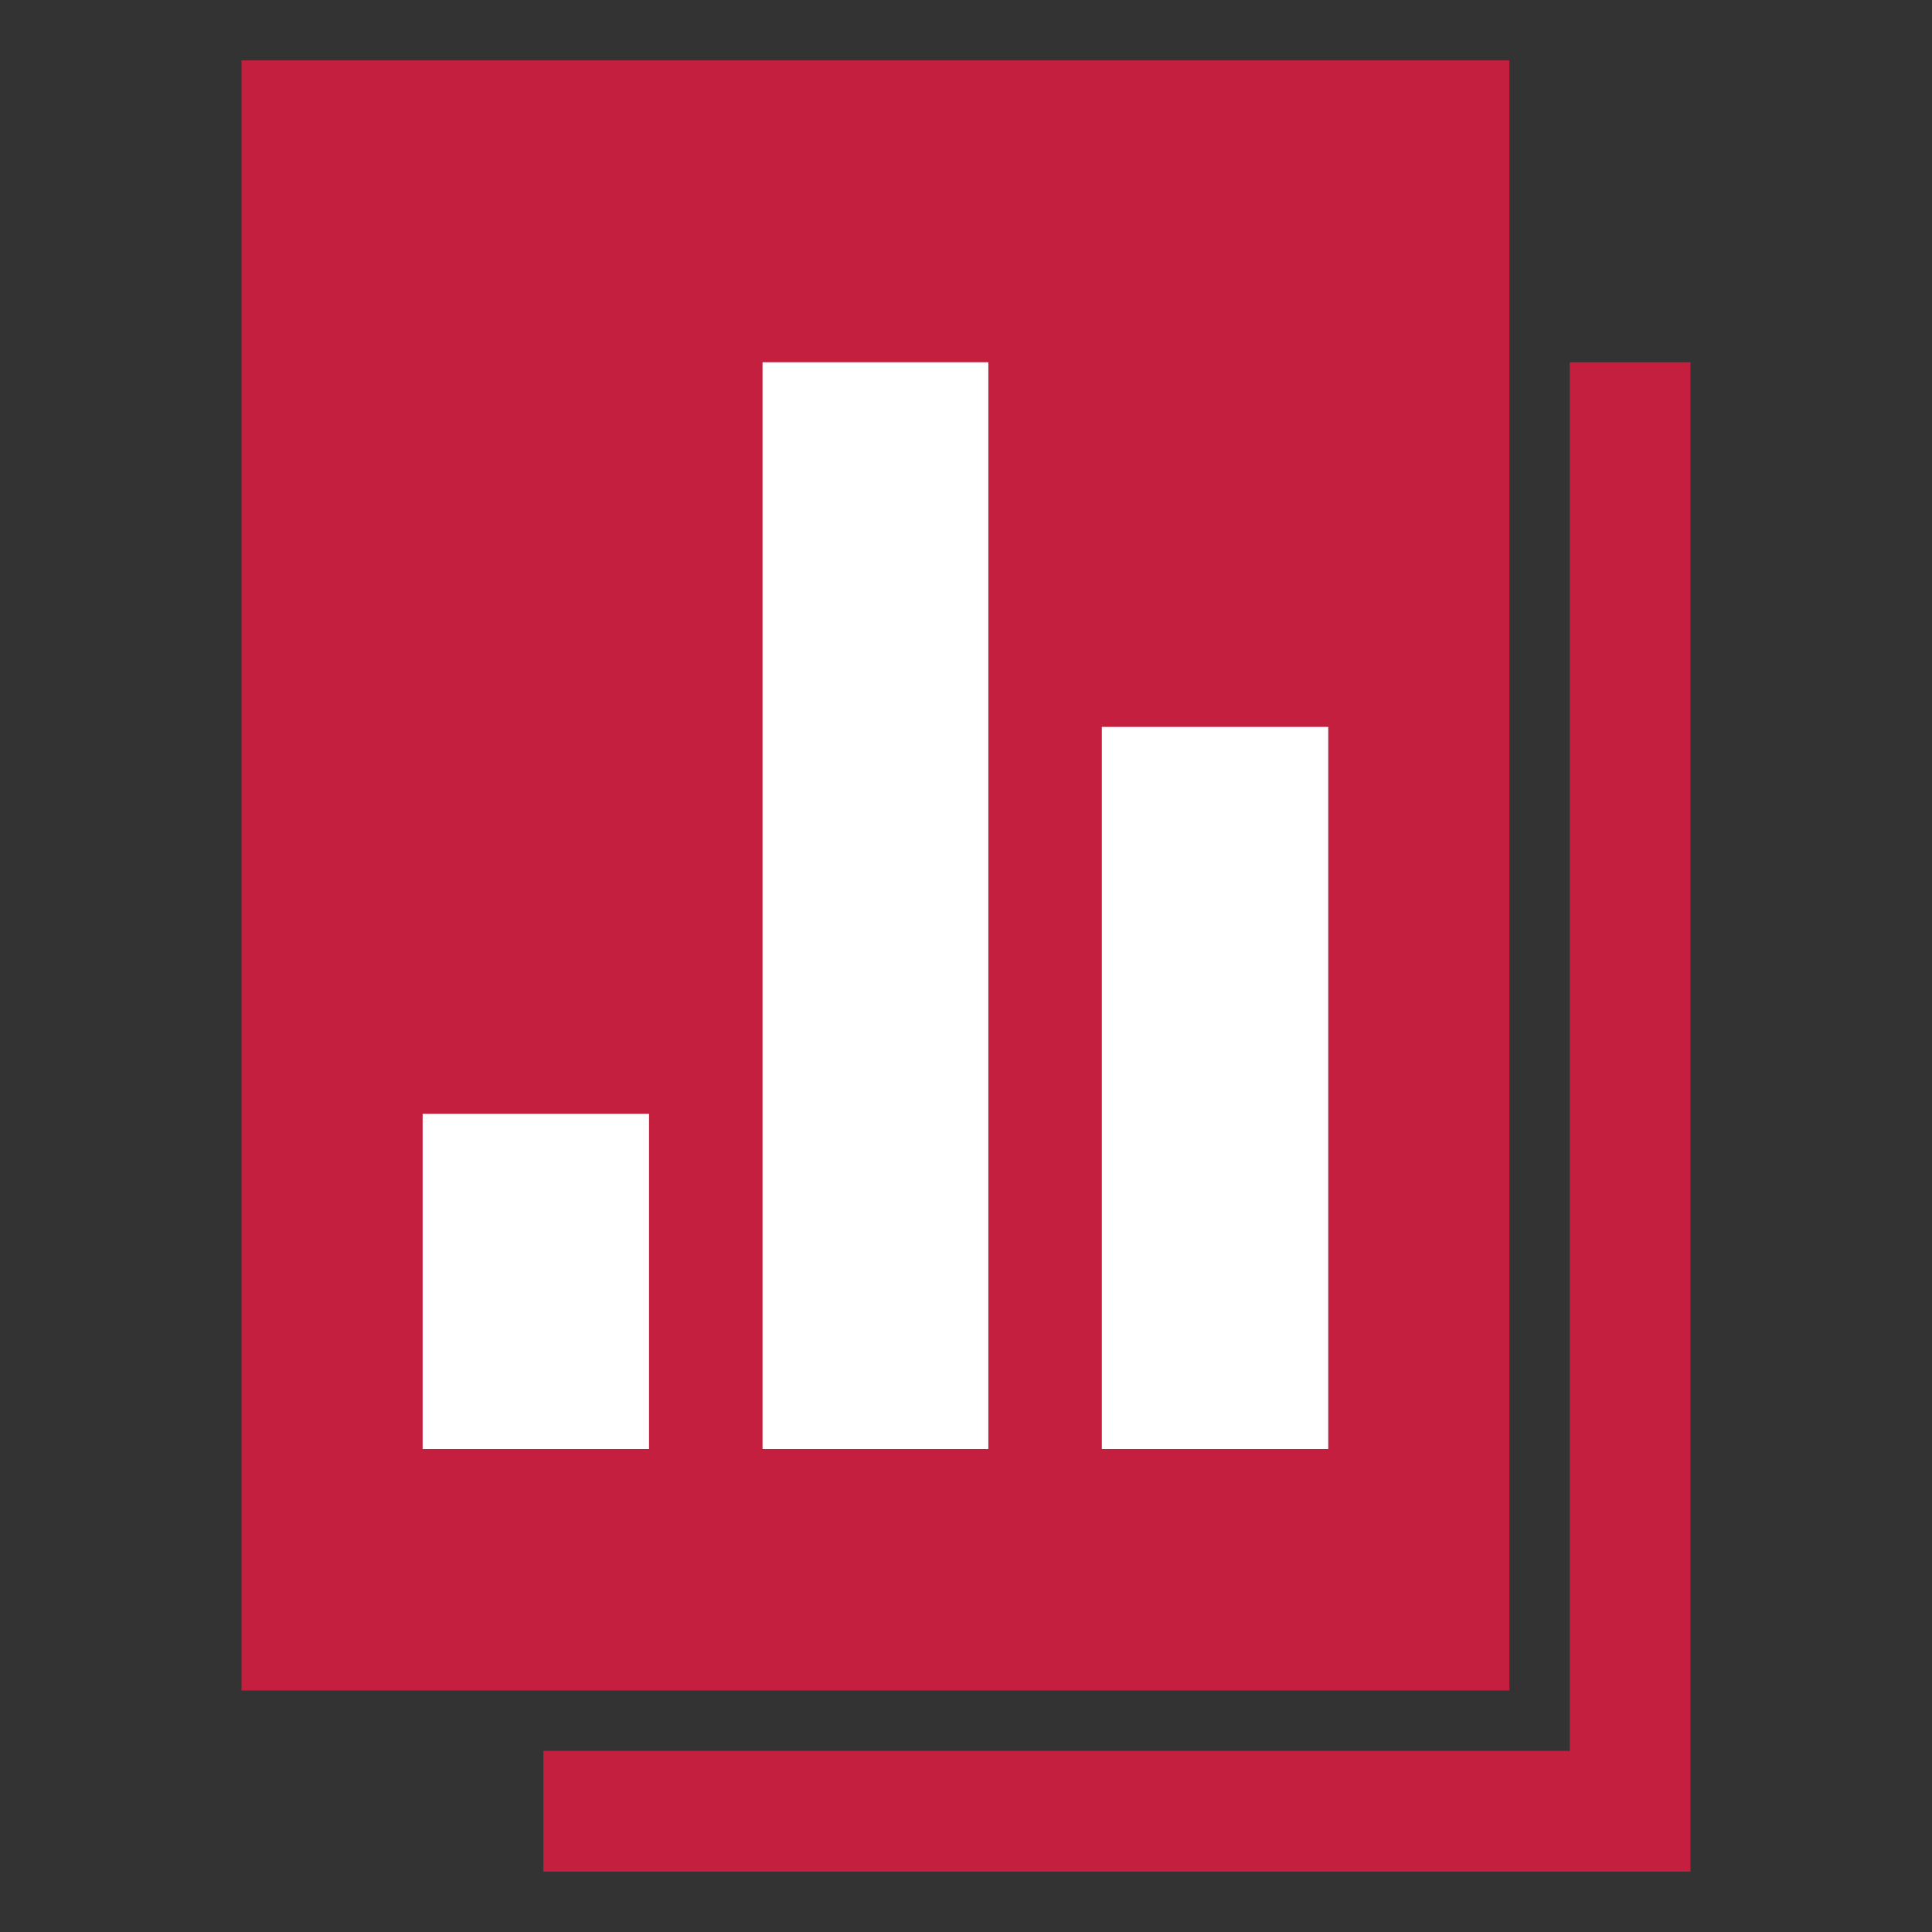
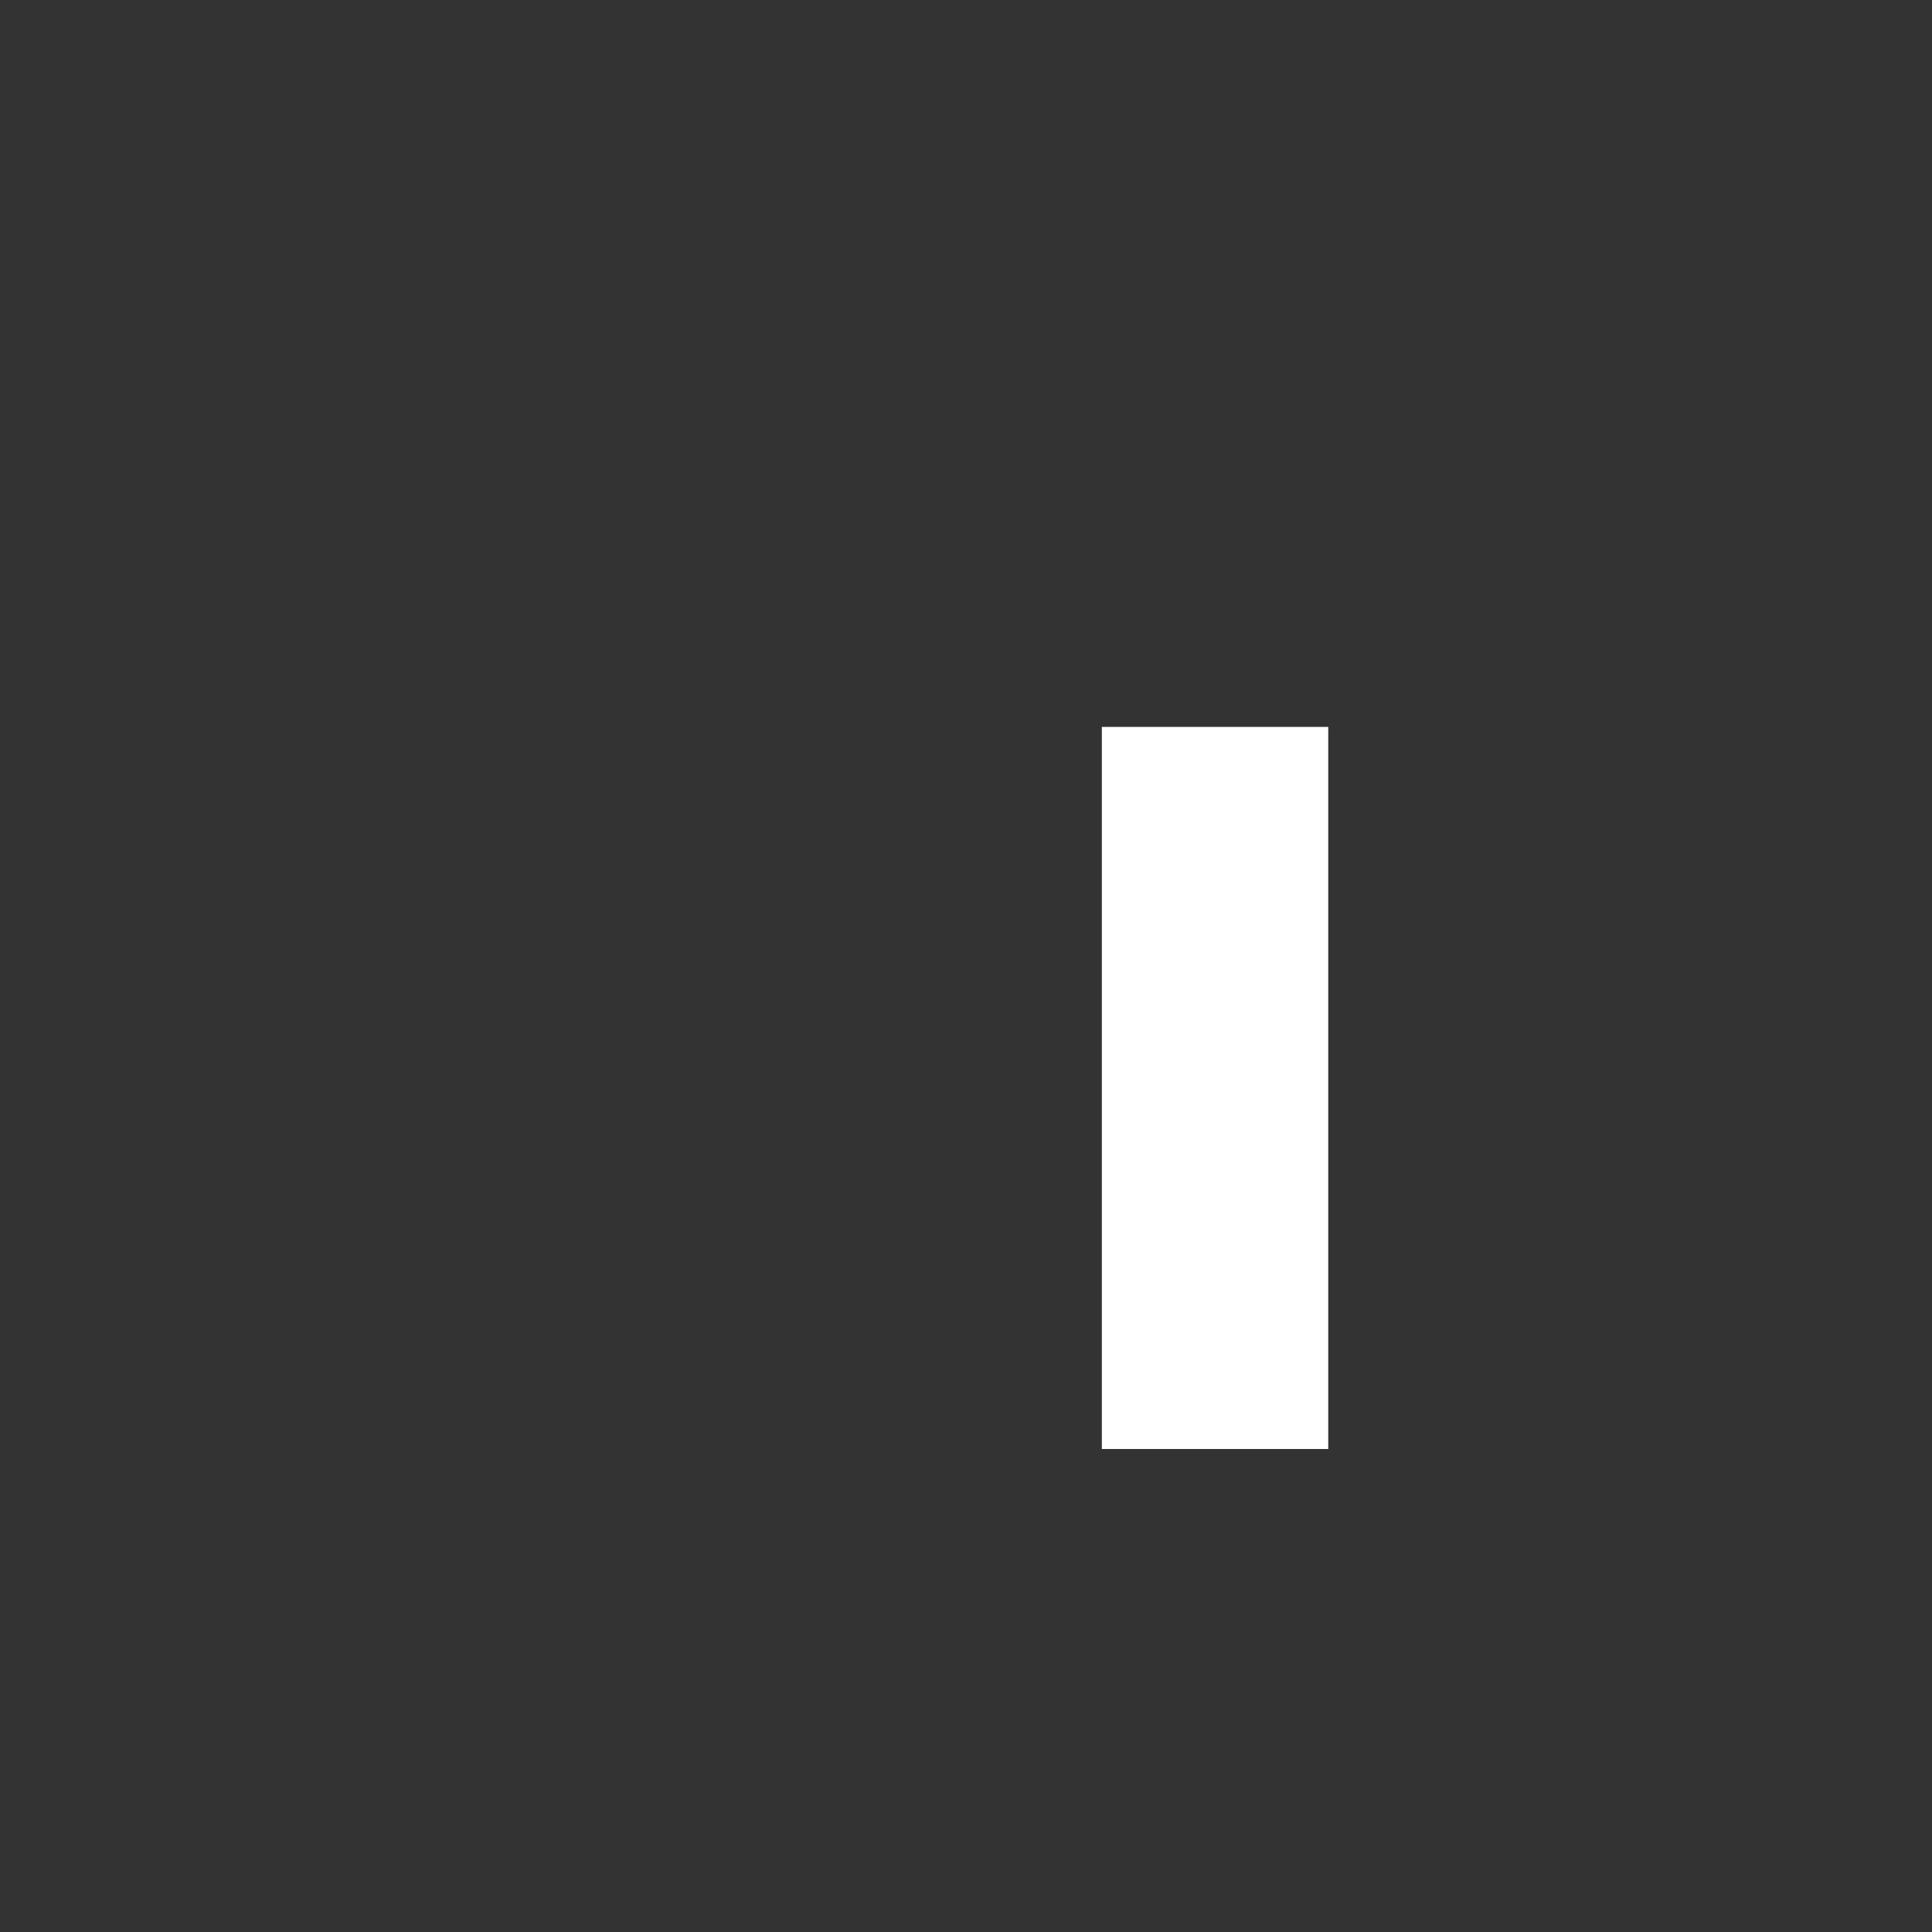
<svg xmlns="http://www.w3.org/2000/svg" width="32" height="32" viewBox="0 0 32 32" fill="none">
  <rect x="0" y="0" width="32" height="32" fill="#333333" stroke="none" />
-   <path d="M25 1H4V28H25V1Z" fill="#C41F3E" />
-   <path d="M26 6H28V31H9V29H26V6Z" fill="#C41F3E" />
-   <path d="M10.75 24H7V18.448H10.75V24Z" fill="white" />
-   <path d="M16.37 24H12.63V6H16.37V24Z" fill="white" />
  <path d="M22 24H18.25V12.04H22V24Z" fill="white" />
</svg>